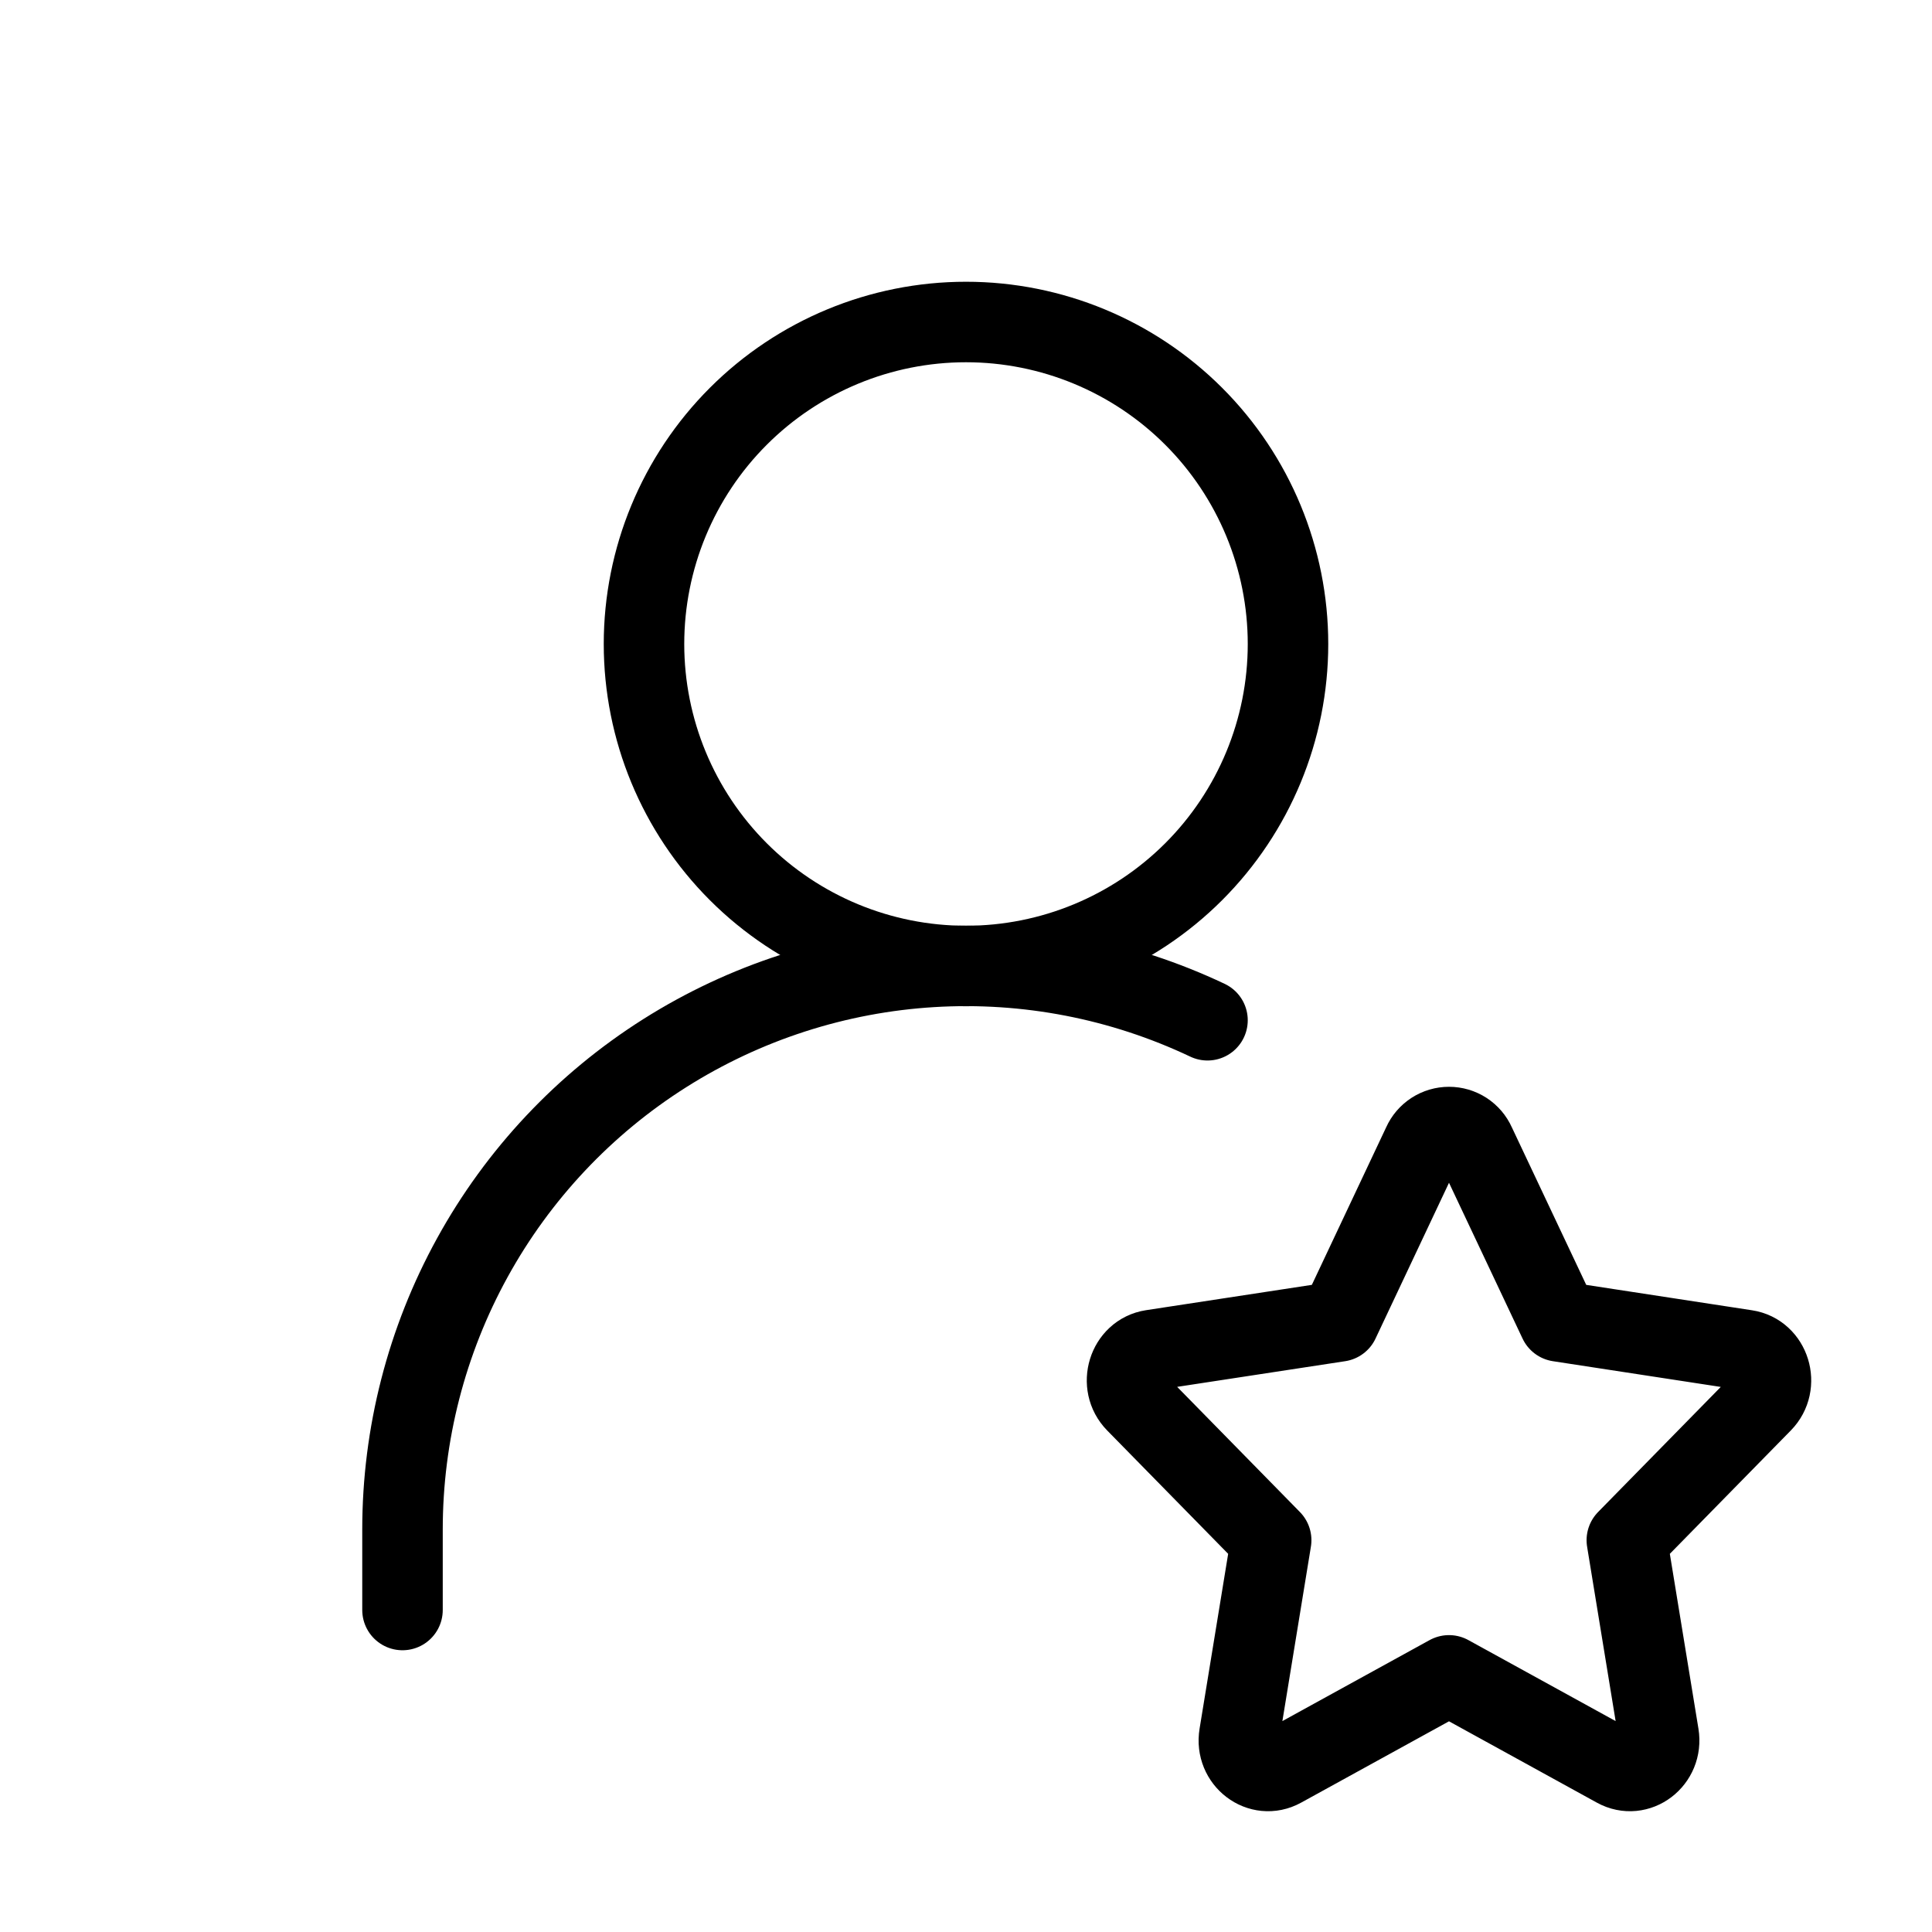
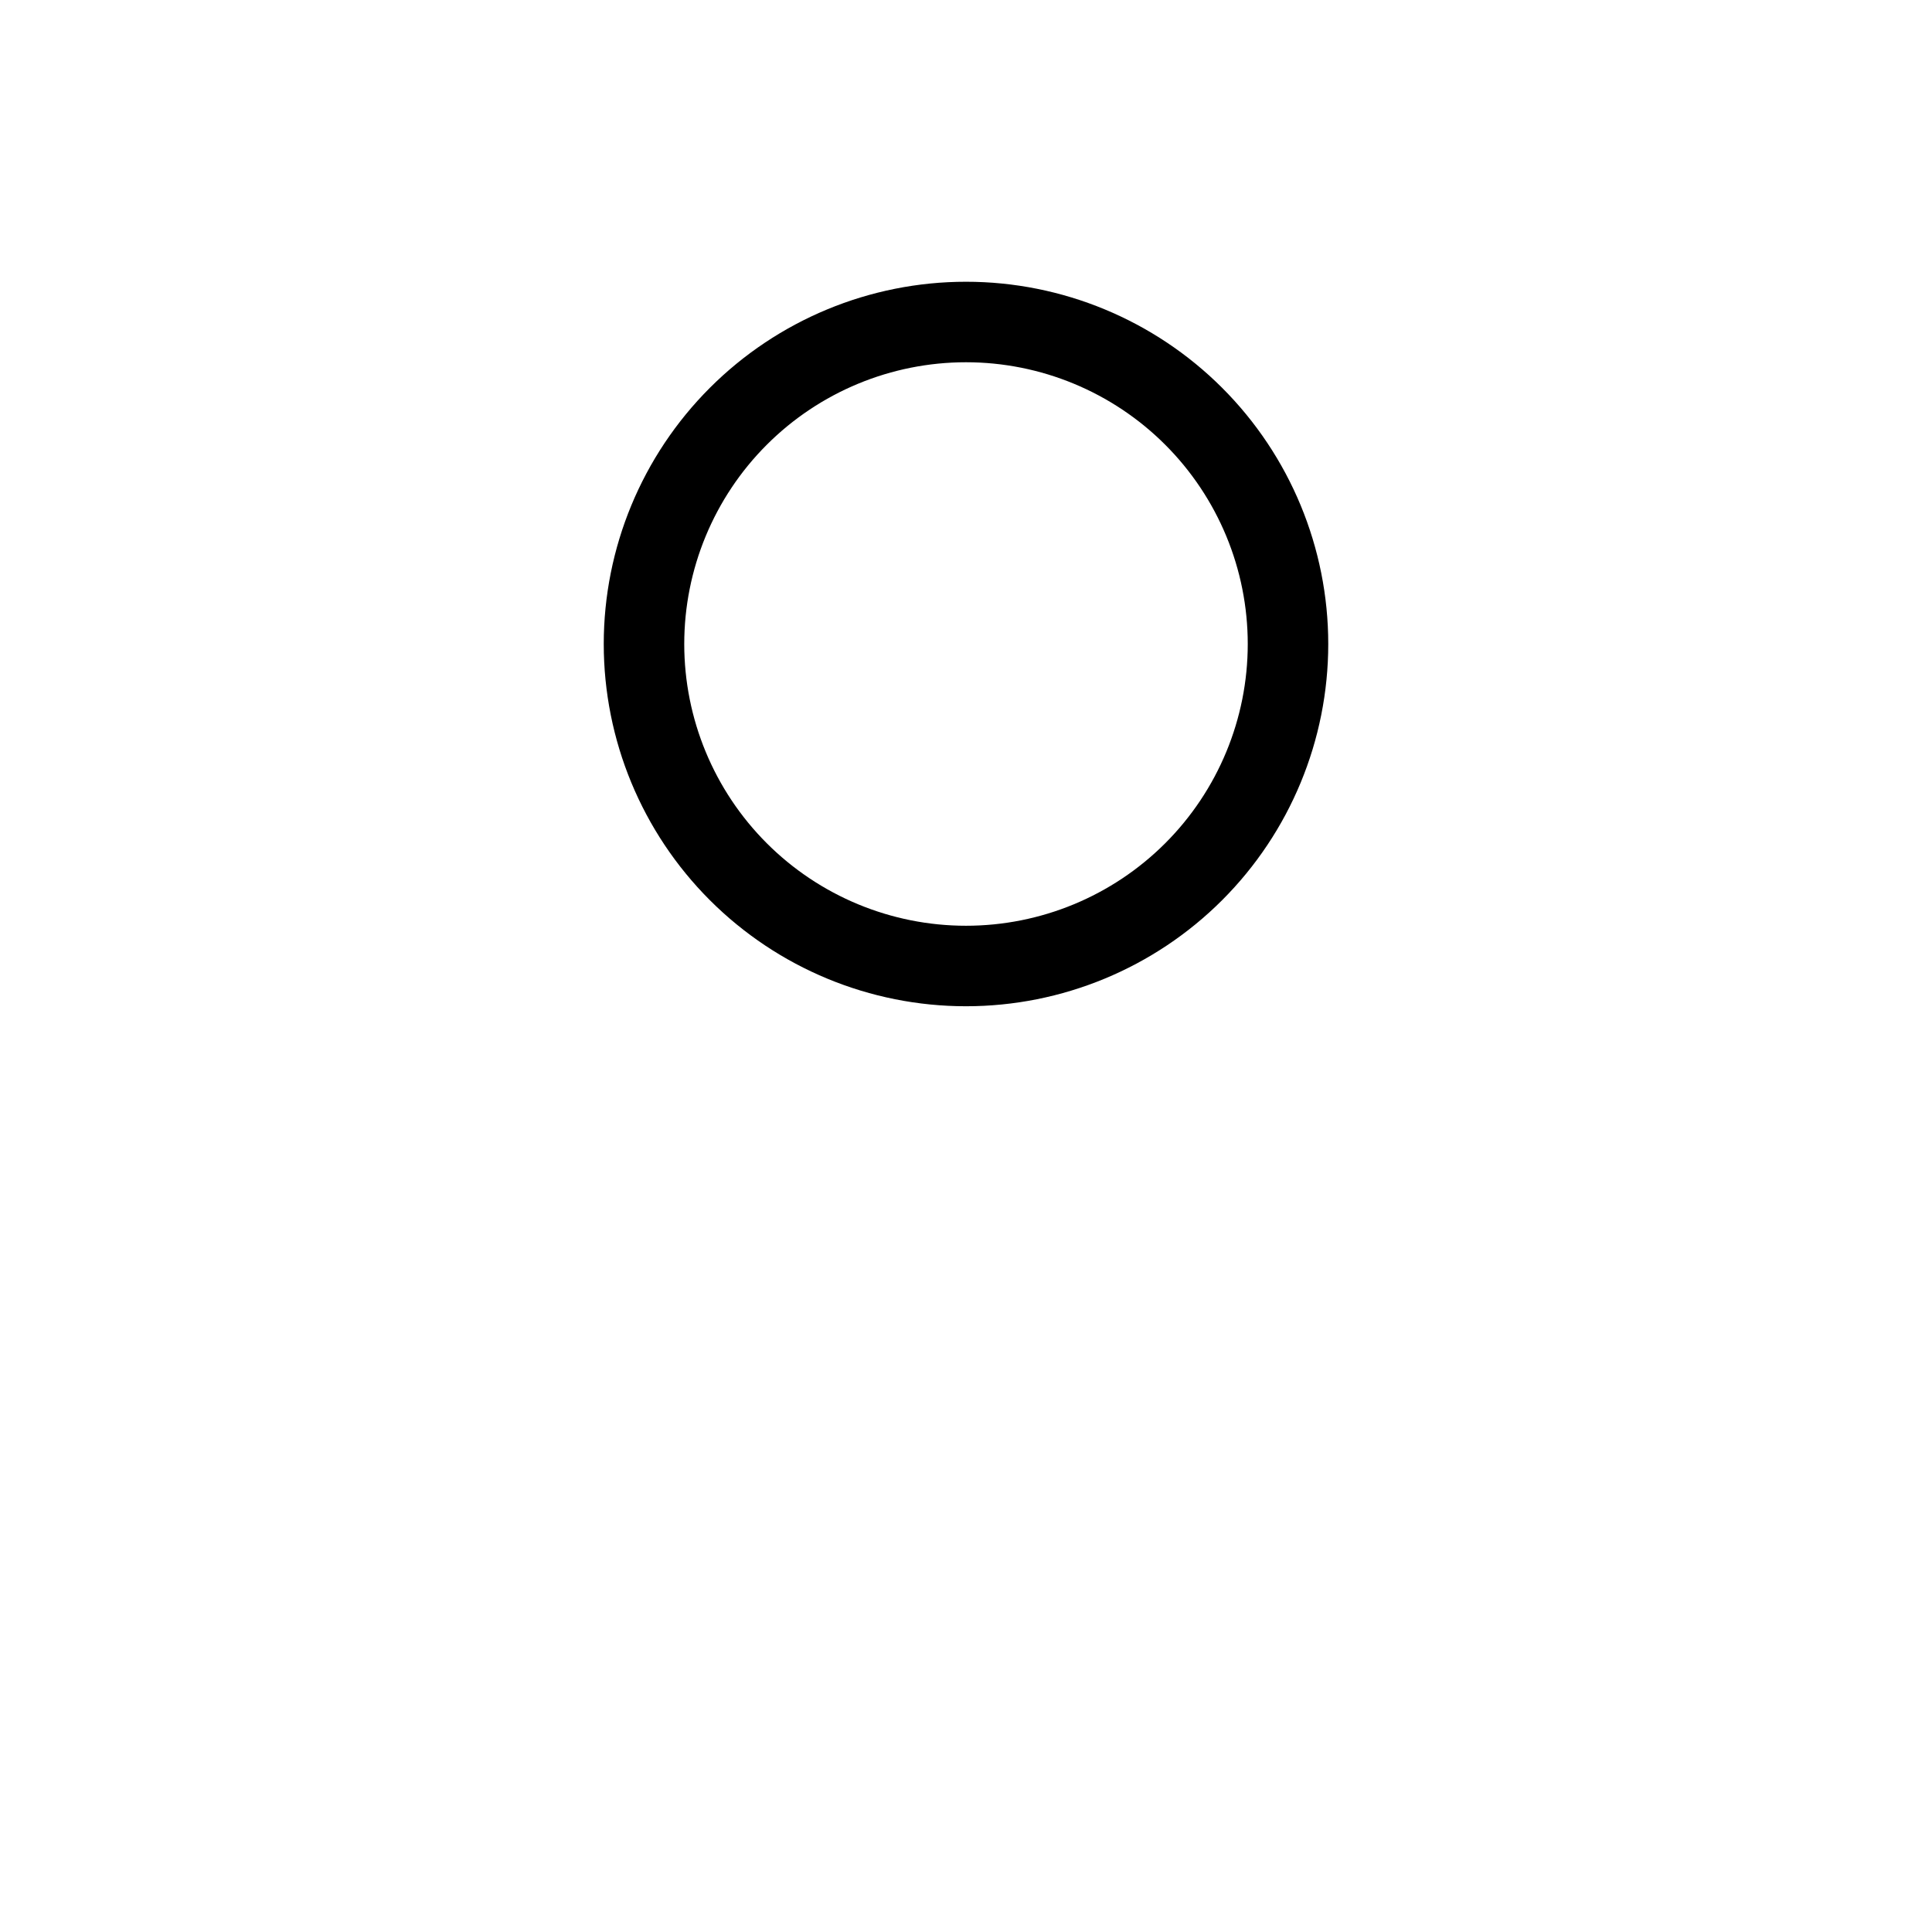
<svg xmlns="http://www.w3.org/2000/svg" width="48" height="48" viewBox="0 0 48 48" fill="none">
  <path d="M24 24C26.122 24 28.157 23.157 29.657 21.657C31.157 20.157 32 18.122 32 16C32 13.878 31.157 11.843 29.657 10.343C28.157 8.843 26.122 8 24 8C21.878 8 19.843 8.843 18.343 10.343C16.843 11.843 16 13.878 16 16C16 18.122 16.843 20.157 18.343 21.657C19.843 23.157 21.878 24 24 24Z" stroke="black" stroke-width="2" stroke-linecap="round" stroke-linejoin="round" />
-   <path d="M10 40V38C10 35.638 10.597 33.314 11.736 31.245C12.875 29.176 14.519 27.428 16.515 26.166C18.512 24.903 20.795 24.166 23.153 24.023C25.51 23.88 27.866 24.336 30 25.348M33.27 32.83L35.348 28.424C35.404 28.298 35.496 28.191 35.611 28.116C35.727 28.041 35.862 28.001 36 28.001C36.138 28.001 36.273 28.041 36.389 28.116C36.504 28.191 36.596 28.298 36.652 28.424L38.732 32.83L43.378 33.542C43.974 33.632 44.21 34.4 43.778 34.84L40.418 38.266L41.21 43.108C41.312 43.73 40.69 44.204 40.156 43.91L36 41.624L31.844 43.91C31.31 44.204 30.688 43.73 30.79 43.11L31.582 38.266L28.222 34.84C27.79 34.4 28.026 33.632 28.622 33.54L33.27 32.83Z" stroke="black" stroke-width="2" stroke-linecap="round" stroke-linejoin="round" />
</svg>